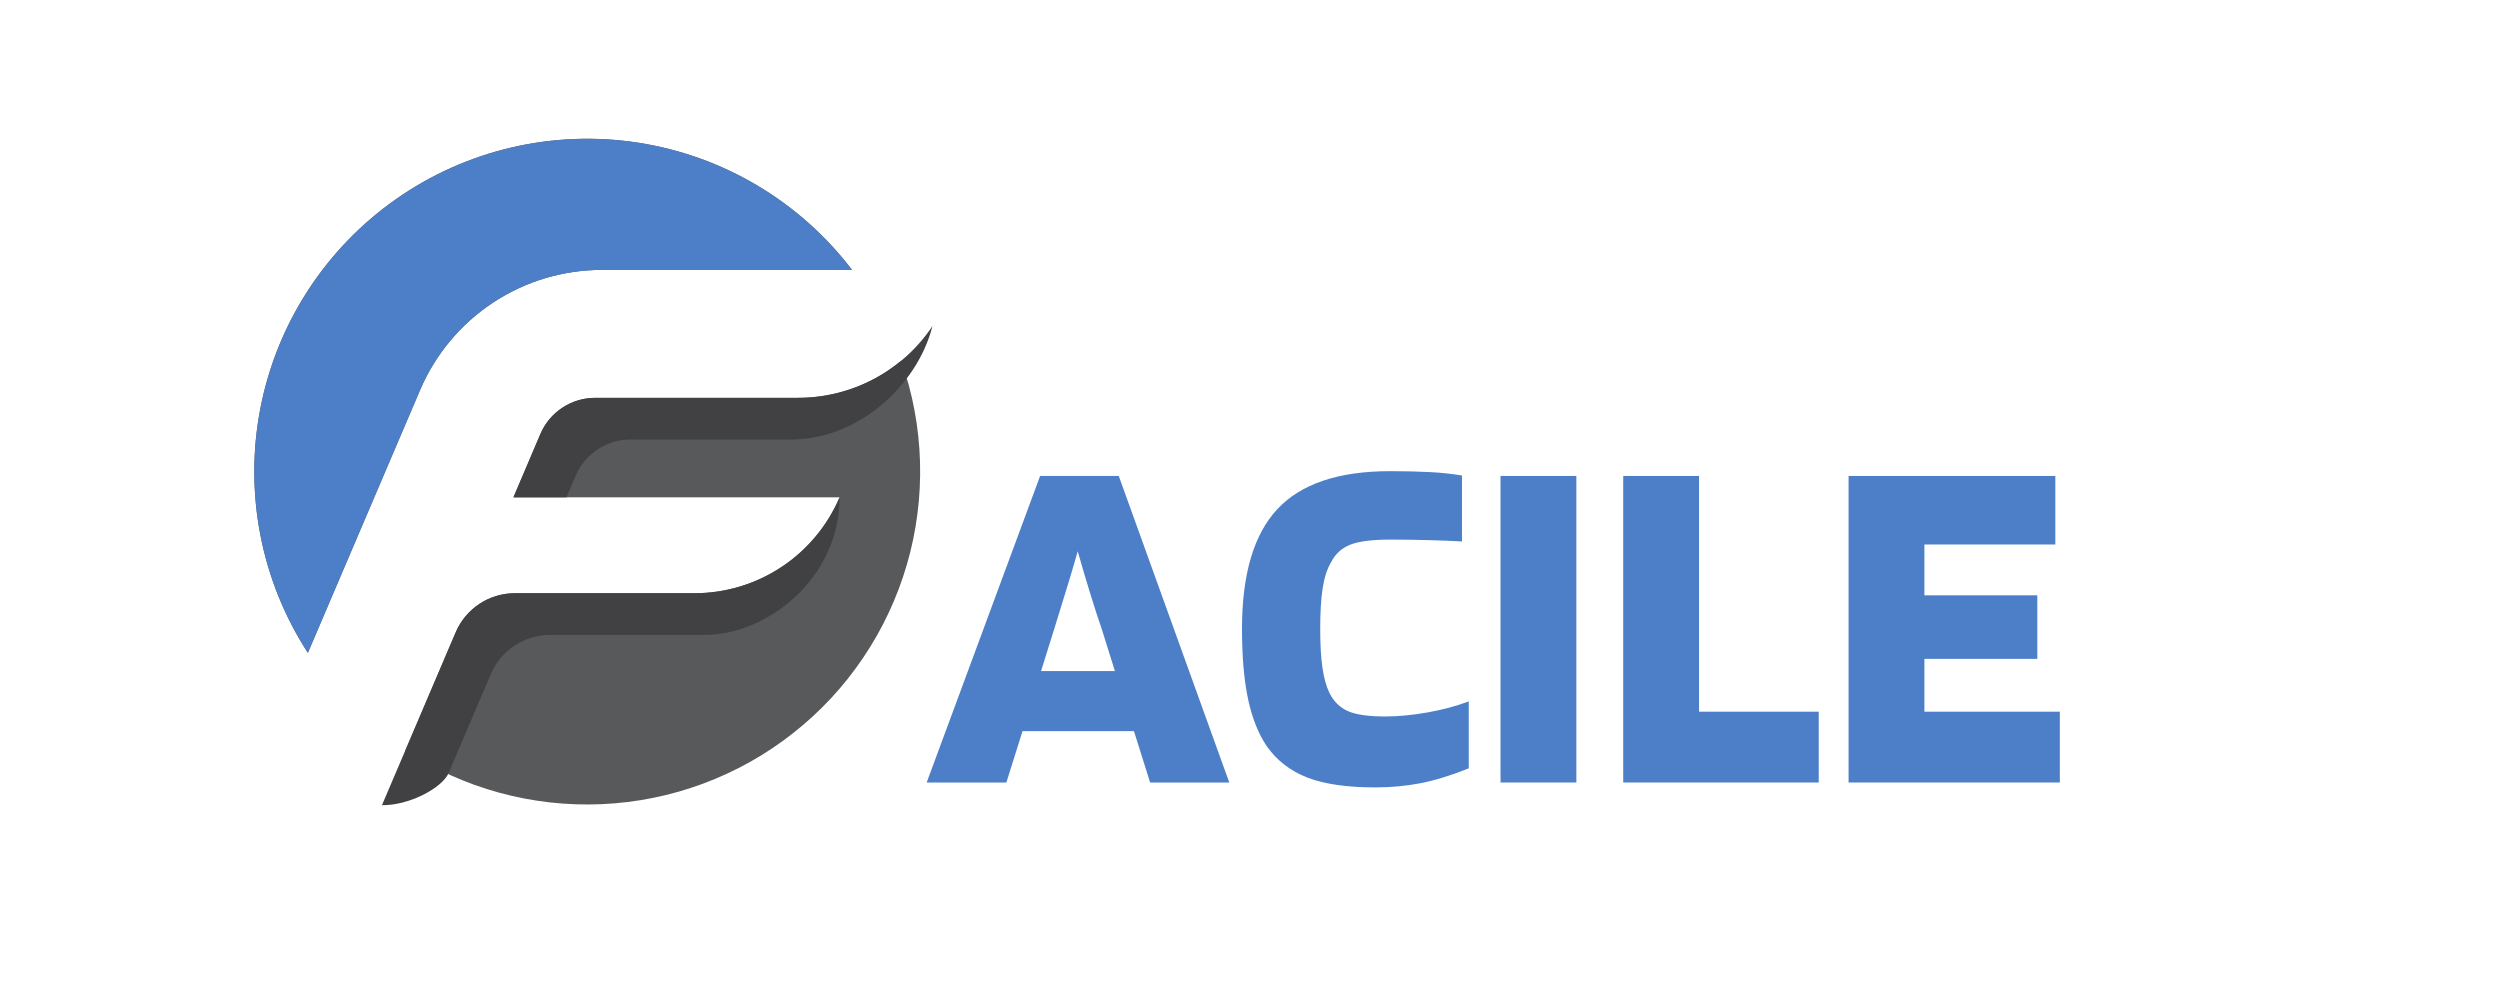
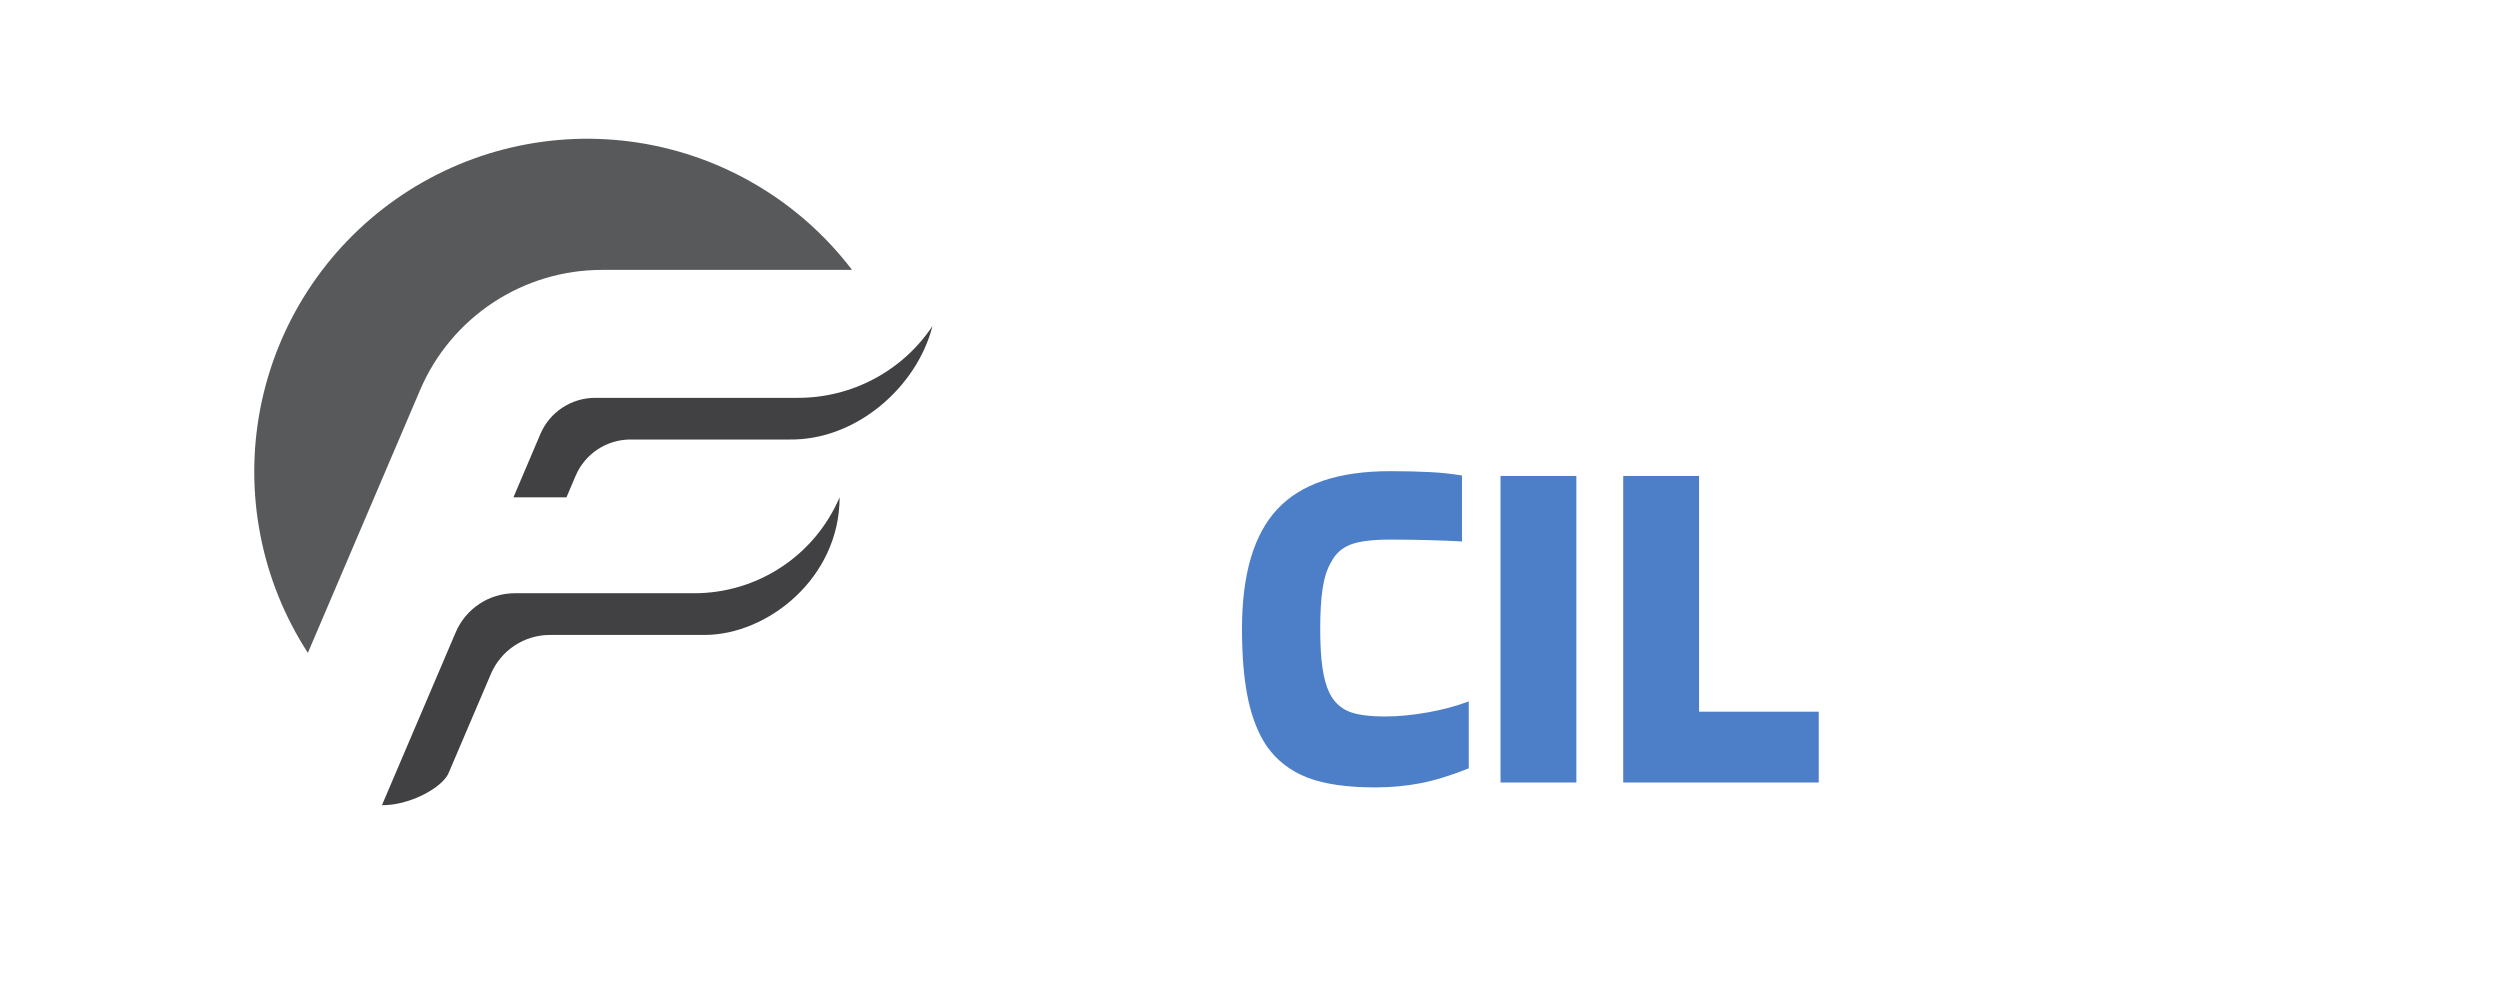
<svg xmlns="http://www.w3.org/2000/svg" width="500" zoomAndPan="magnify" viewBox="0 0 375 150" height="200" preserveAspectRatio="xMidYMid meet" version="1.0">
  <defs>
    <g />
  </defs>
  <path fill="#58595b" d="M 63.016 58.5 C 63.582 57.168 64.246 55.887 65 54.652 C 65.754 53.422 66.598 52.25 67.523 51.141 C 68.449 50.027 69.453 48.992 70.531 48.027 C 71.609 47.066 72.75 46.184 73.957 45.391 C 75.164 44.594 76.422 43.887 77.73 43.277 C 79.043 42.664 80.391 42.148 81.773 41.734 C 83.16 41.32 84.566 41.008 85.996 40.797 C 87.43 40.59 88.867 40.484 90.312 40.484 L 127.805 40.484 C 126.84 39.215 125.812 37.996 124.73 36.824 C 123.645 35.652 122.508 34.535 121.316 33.473 C 120.125 32.41 118.883 31.41 117.598 30.465 C 116.309 29.523 114.98 28.645 113.605 27.828 C 112.234 27.012 110.828 26.262 109.383 25.582 C 107.941 24.902 106.469 24.289 104.965 23.75 C 103.461 23.211 101.938 22.746 100.391 22.352 C 98.844 21.957 97.281 21.641 95.703 21.395 C 94.125 21.152 92.543 20.984 90.949 20.895 C 89.355 20.801 87.758 20.785 86.164 20.848 C 84.57 20.91 82.98 21.047 81.398 21.262 C 79.816 21.473 78.25 21.762 76.695 22.125 C 75.141 22.488 73.609 22.926 72.094 23.438 C 70.582 23.949 69.098 24.531 67.645 25.184 C 66.188 25.836 64.766 26.559 63.379 27.348 C 61.988 28.137 60.645 28.992 59.34 29.91 C 58.031 30.828 56.773 31.809 55.562 32.848 C 54.352 33.887 53.191 34.98 52.086 36.133 C 50.98 37.281 49.93 38.484 48.938 39.734 C 47.949 40.984 47.02 42.281 46.152 43.621 C 45.285 44.961 44.484 46.34 43.746 47.758 C 43.012 49.172 42.348 50.621 41.75 52.102 C 41.156 53.582 40.633 55.09 40.18 56.621 C 39.727 58.152 39.352 59.699 39.047 61.27 C 38.746 62.836 38.516 64.414 38.363 66.004 C 38.215 67.59 38.137 69.184 38.137 70.781 C 38.141 72.375 38.215 73.969 38.371 75.559 C 38.523 77.145 38.754 78.723 39.059 80.289 C 39.363 81.859 39.742 83.406 40.195 84.938 C 40.648 86.469 41.172 87.973 41.77 89.453 C 42.367 90.934 43.035 92.379 43.773 93.797 C 44.508 95.215 45.312 96.59 46.18 97.93 Z M 63.016 58.5 " fill-opacity="1" fill-rule="nonzero" />
-   <path fill="#58595b" d="M 119.715 59.676 L 89.277 59.676 C 88.402 59.676 87.547 59.801 86.707 60.051 C 85.867 60.305 85.082 60.672 84.352 61.152 C 83.621 61.633 82.977 62.211 82.414 62.883 C 81.855 63.555 81.402 64.293 81.059 65.102 L 77.016 74.598 L 125.941 74.598 C 125.488 75.656 124.957 76.68 124.355 77.664 C 123.754 78.648 123.082 79.586 122.34 80.473 C 121.602 81.359 120.801 82.188 119.941 82.957 C 119.082 83.727 118.168 84.43 117.207 85.062 C 116.242 85.699 115.238 86.262 114.191 86.754 C 113.148 87.242 112.07 87.652 110.965 87.984 C 109.859 88.316 108.738 88.566 107.594 88.734 C 106.453 88.902 105.305 88.984 104.148 88.984 L 77.219 88.984 C 76.273 88.984 75.352 89.121 74.449 89.395 C 73.543 89.664 72.699 90.059 71.914 90.582 C 71.125 91.102 70.43 91.723 69.824 92.445 C 69.223 93.172 68.734 93.965 68.363 94.832 L 60.797 112.574 C 61.879 113.281 62.992 113.941 64.129 114.562 C 65.266 115.184 66.422 115.762 67.605 116.289 C 68.785 116.82 69.984 117.305 71.203 117.742 C 72.426 118.18 73.656 118.566 74.906 118.91 C 76.156 119.25 77.418 119.543 78.688 119.785 C 79.961 120.027 81.242 120.223 82.527 120.367 C 83.816 120.508 85.105 120.602 86.398 120.645 C 87.695 120.688 88.988 120.684 90.281 120.625 C 91.574 120.566 92.863 120.461 94.148 120.301 C 95.434 120.145 96.711 119.938 97.98 119.68 C 99.25 119.422 100.508 119.117 101.754 118.762 C 103 118.406 104.23 118.004 105.441 117.555 C 106.656 117.105 107.852 116.605 109.027 116.062 C 110.203 115.52 111.355 114.934 112.484 114.301 C 113.617 113.668 114.719 112.992 115.797 112.27 C 116.875 111.551 117.922 110.793 118.938 109.992 C 119.957 109.191 120.941 108.355 121.895 107.477 C 122.848 106.602 123.766 105.688 124.648 104.738 C 125.531 103.793 126.375 102.809 127.18 101.797 C 127.984 100.781 128.75 99.738 129.473 98.664 C 130.199 97.594 130.879 96.492 131.52 95.367 C 132.16 94.238 132.754 93.09 133.301 91.918 C 133.852 90.746 134.355 89.551 134.812 88.34 C 135.27 87.129 135.676 85.902 136.039 84.656 C 136.402 83.414 136.715 82.16 136.977 80.891 C 137.242 79.621 137.453 78.348 137.617 77.062 C 137.785 75.777 137.898 74.488 137.961 73.195 C 138.027 71.902 138.039 70.609 138.004 69.312 C 137.969 68.02 137.879 66.727 137.742 65.441 C 137.605 64.152 137.422 62.871 137.184 61.598 C 136.949 60.324 136.664 59.062 136.328 57.812 C 135.992 56.562 135.609 55.324 135.18 54.105 C 133.008 55.906 130.59 57.285 127.934 58.242 C 125.277 59.199 122.539 59.676 119.715 59.676 Z M 119.715 59.676 " fill-opacity="1" fill-rule="nonzero" />
-   <path fill="#4c7fc8" d="M 63.016 58.5 C 63.582 57.168 64.246 55.887 65 54.652 C 65.754 53.422 66.598 52.25 67.523 51.141 C 68.449 50.027 69.453 48.992 70.531 48.027 C 71.609 47.066 72.75 46.184 73.957 45.391 C 75.164 44.594 76.422 43.887 77.73 43.277 C 79.043 42.664 80.391 42.148 81.773 41.734 C 83.16 41.32 84.566 41.008 85.996 40.797 C 87.43 40.59 88.867 40.484 90.312 40.484 L 127.801 40.484 C 126.832 39.215 125.809 37.996 124.723 36.824 C 123.637 35.656 122.5 34.539 121.309 33.477 C 120.117 32.414 118.879 31.414 117.59 30.469 C 116.305 29.527 114.973 28.648 113.602 27.832 C 112.23 27.016 110.824 26.27 109.379 25.586 C 107.938 24.906 106.465 24.297 104.961 23.758 C 103.461 23.219 101.934 22.754 100.391 22.359 C 98.844 21.965 97.281 21.648 95.703 21.402 C 94.125 21.16 92.539 20.992 90.949 20.902 C 89.355 20.809 87.762 20.793 86.164 20.855 C 84.57 20.918 82.984 21.055 81.402 21.27 C 79.82 21.48 78.254 21.77 76.699 22.133 C 75.145 22.496 73.613 22.934 72.102 23.445 C 70.59 23.957 69.105 24.539 67.648 25.191 C 66.191 25.844 64.77 26.566 63.383 27.355 C 61.996 28.145 60.652 29 59.348 29.918 C 58.039 30.836 56.781 31.812 55.57 32.852 C 54.359 33.891 53.203 34.988 52.094 36.137 C 50.988 37.285 49.941 38.488 48.949 39.738 C 47.957 40.988 47.027 42.285 46.16 43.625 C 45.293 44.965 44.492 46.34 43.758 47.758 C 43.023 49.176 42.359 50.621 41.762 52.102 C 41.164 53.582 40.641 55.09 40.191 56.621 C 39.738 58.148 39.359 59.699 39.059 61.266 C 38.754 62.832 38.527 64.41 38.375 66 C 38.223 67.586 38.148 69.18 38.148 70.773 C 38.148 72.371 38.227 73.961 38.379 75.551 C 38.531 77.141 38.762 78.719 39.066 80.285 C 39.371 81.852 39.75 83.398 40.203 84.93 C 40.656 86.457 41.18 87.965 41.777 89.445 C 42.375 90.922 43.039 92.371 43.777 93.789 C 44.512 95.203 45.316 96.582 46.184 97.918 Z M 63.016 58.5 " fill-opacity="1" fill-rule="nonzero" />
  <path fill="#414042" d="M 119.715 59.676 L 89.277 59.676 C 88.402 59.676 87.547 59.801 86.707 60.051 C 85.867 60.305 85.082 60.672 84.352 61.152 C 83.621 61.633 82.977 62.211 82.414 62.883 C 81.855 63.555 81.402 64.293 81.059 65.102 L 77.016 74.598 L 84.969 74.598 L 86.352 71.355 C 86.695 70.551 87.148 69.809 87.711 69.137 C 88.27 68.465 88.918 67.887 89.648 67.406 C 90.379 66.922 91.164 66.555 92 66.305 C 92.84 66.051 93.695 65.926 94.57 65.926 L 118.445 65.926 C 128.426 66.055 137.543 58.066 139.871 48.906 C 138.766 50.566 137.473 52.062 135.996 53.402 C 134.52 54.738 132.902 55.879 131.145 56.816 C 129.387 57.758 127.539 58.469 125.605 58.949 C 123.672 59.434 121.707 59.676 119.715 59.676 Z M 119.715 59.676 " fill-opacity="1" fill-rule="nonzero" />
  <path fill="#414042" d="M 104.148 88.984 L 77.219 88.984 C 76.273 88.984 75.352 89.121 74.449 89.395 C 73.543 89.664 72.699 90.059 71.914 90.582 C 71.125 91.102 70.43 91.723 69.824 92.445 C 69.223 93.172 68.734 93.965 68.363 94.832 L 57.289 120.781 C 61.336 120.824 66.094 118.293 67.215 116.125 L 73.637 101.086 C 74.008 100.219 74.496 99.422 75.102 98.699 C 75.703 97.973 76.398 97.352 77.188 96.832 C 77.973 96.312 78.82 95.918 79.723 95.648 C 80.625 95.375 81.547 95.242 82.492 95.242 L 105.672 95.242 C 115.164 95.242 125.941 86.68 125.941 74.598 C 125.488 75.656 124.957 76.68 124.355 77.664 C 123.754 78.648 123.082 79.586 122.344 80.473 C 121.602 81.359 120.801 82.188 119.941 82.957 C 119.082 83.727 118.168 84.43 117.207 85.062 C 116.242 85.699 115.238 86.262 114.191 86.754 C 113.148 87.242 112.07 87.652 110.965 87.984 C 109.859 88.316 108.738 88.566 107.594 88.734 C 106.453 88.902 105.305 88.984 104.148 88.984 Z M 104.148 88.984 " fill-opacity="1" fill-rule="nonzero" />
  <g fill="#4c7fc8" fill-opacity="1">
    <g transform="translate(139.22, 117.377)">
      <g>
-         <path d="M 11.734 0 L -0.219 0 L 16.797 -45.984 L 28.594 -45.984 L 45.172 0 L 33.297 0 L 30.875 -7.703 L 14.156 -7.703 Z M 22.438 -34.688 C 22.051 -33.312 21.625 -31.852 21.156 -30.312 C 20.688 -28.781 19.914 -26.281 18.844 -22.812 L 16.938 -16.719 L 28.016 -16.719 L 26.109 -22.812 C 25.473 -24.664 24.836 -26.629 24.203 -28.703 C 23.566 -30.785 22.977 -32.781 22.438 -34.688 Z M 22.438 -34.688 " />
-       </g>
+         </g>
    </g>
  </g>
  <g fill="#4c7fc8" fill-opacity="1">
    <g transform="translate(184.314, 117.377)">
      <g>
        <path d="M 23.469 -9.906 C 25.414 -9.906 27.539 -10.109 29.844 -10.516 C 32.145 -10.93 34.195 -11.484 36 -12.172 L 36 -2.125 C 33.312 -1.051 30.891 -0.305 28.734 0.109 C 26.586 0.523 24.344 0.734 22 0.734 C 17.75 0.734 14.352 0.242 11.812 -0.734 C 9.27 -1.711 7.238 -3.273 5.719 -5.422 C 4.445 -7.285 3.504 -9.656 2.891 -12.531 C 2.285 -15.414 1.984 -18.914 1.984 -23.031 C 1.984 -31.238 3.754 -37.234 7.297 -41.016 C 10.836 -44.805 16.473 -46.703 24.203 -46.703 C 26.453 -46.703 28.453 -46.656 30.203 -46.562 C 31.961 -46.469 33.555 -46.297 34.984 -46.047 L 34.984 -36.156 C 33.367 -36.25 31.691 -36.316 29.953 -36.359 C 28.211 -36.41 26.297 -36.438 24.203 -36.438 C 21.516 -36.438 19.52 -36.18 18.219 -35.672 C 16.926 -35.16 15.961 -34.27 15.328 -33 C 14.742 -32.02 14.328 -30.723 14.078 -29.109 C 13.836 -27.492 13.719 -25.469 13.719 -23.031 C 13.719 -20.727 13.828 -18.805 14.047 -17.266 C 14.266 -15.723 14.617 -14.441 15.109 -13.422 C 15.742 -12.148 16.672 -11.242 17.891 -10.703 C 19.109 -10.172 20.969 -9.906 23.469 -9.906 Z M 23.469 -9.906 " />
      </g>
    </g>
  </g>
  <g fill="#4c7fc8" fill-opacity="1">
    <g transform="translate(221.563, 117.377)">
      <g>
        <path d="M 14.891 -45.984 L 14.891 0 L 3.516 0 L 3.516 -45.984 Z M 14.891 -45.984 " />
      </g>
    </g>
  </g>
  <g fill="#4c7fc8" fill-opacity="1">
    <g transform="translate(239.967, 117.377)">
      <g>
        <path d="M 32.844 -10.625 L 32.844 0 L 3.516 0 L 3.516 -45.984 L 14.891 -45.984 L 14.891 -10.625 Z M 32.844 -10.625 " />
      </g>
    </g>
  </g>
  <g fill="#4c7fc8" fill-opacity="1">
    <g transform="translate(273.77, 117.377)">
      <g>
-         <path d="M 35.203 -10.625 L 35.203 0 L 3.516 0 L 3.516 -45.984 L 34.531 -45.984 L 34.531 -35.703 L 14.891 -35.703 L 14.891 -28.078 L 31.828 -28.078 L 31.828 -18.547 L 14.891 -18.547 L 14.891 -10.625 Z M 35.203 -10.625 " />
-       </g>
+         </g>
    </g>
  </g>
</svg>